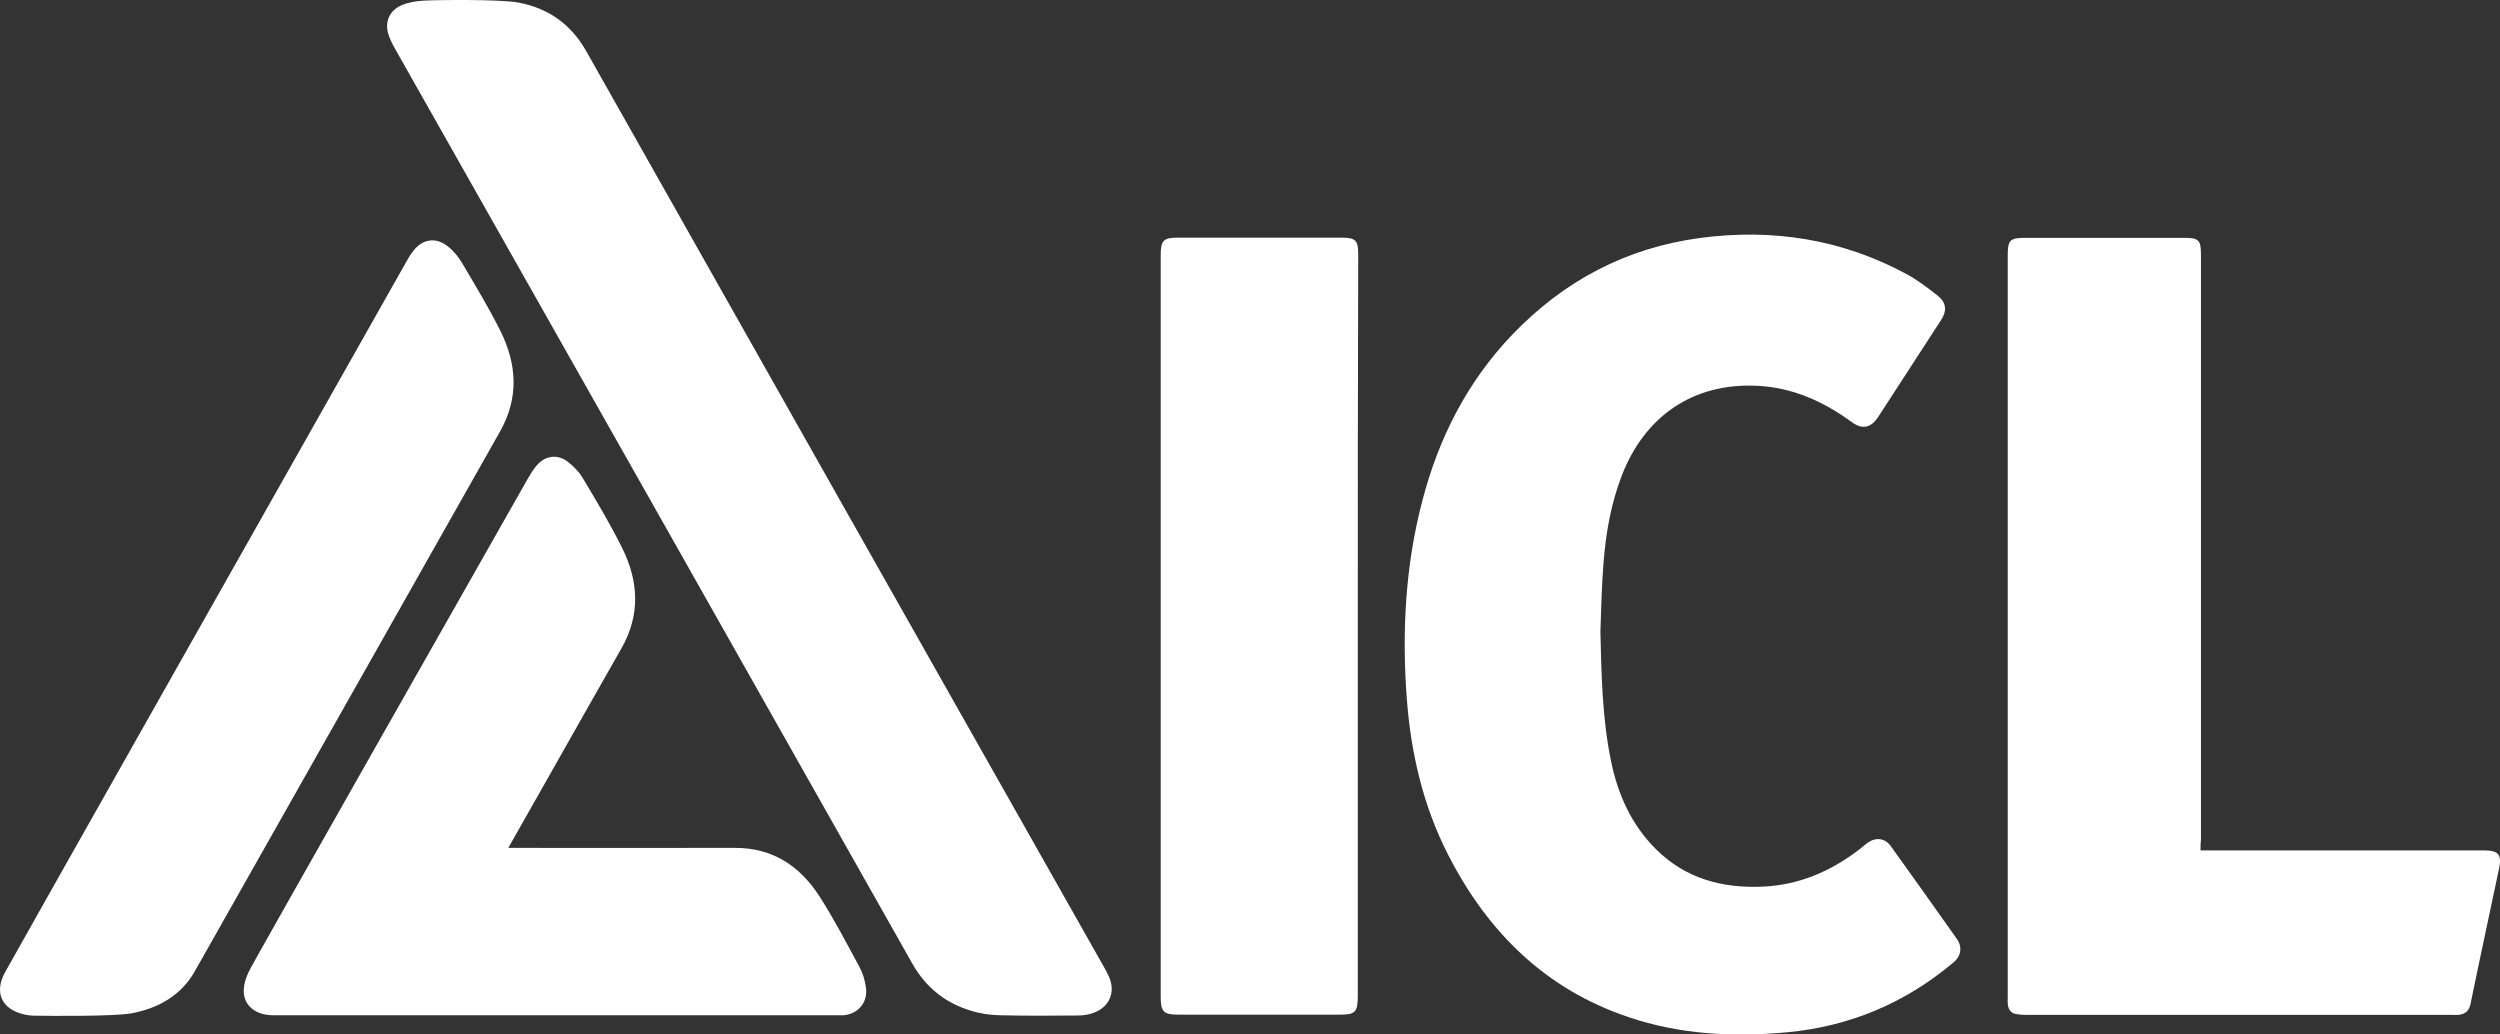
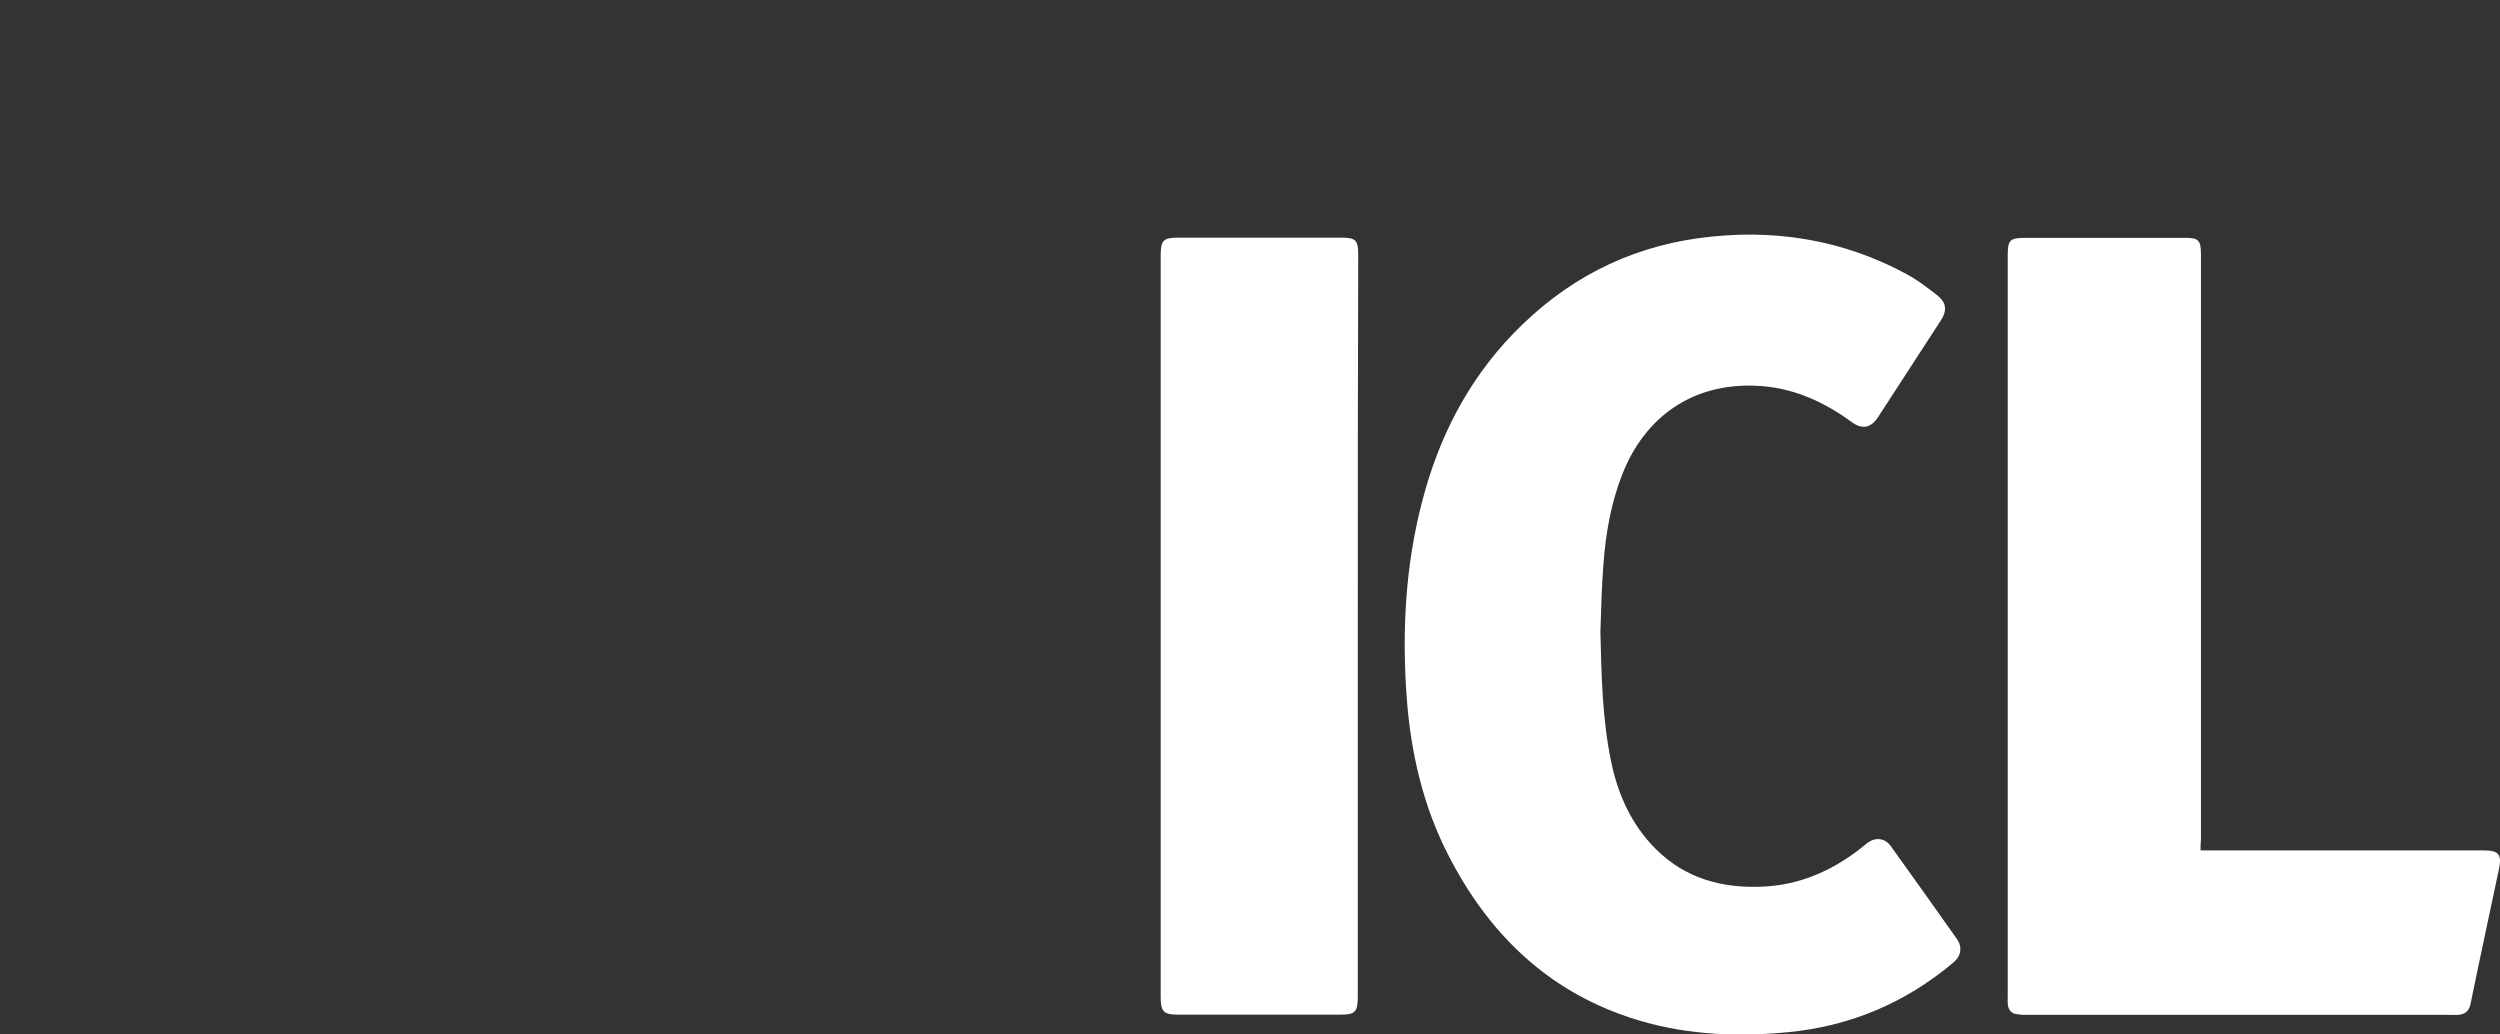
<svg xmlns="http://www.w3.org/2000/svg" width="87" height="36" viewBox="0 0 87 36" fill="none">
  <rect x="0" y="0" width="87" height="36" fill="#333333" stroke="none" />
  <path d="M55.694 21.983C55.729 23.485 55.758 24.98 56.057 26.452C56.293 27.633 56.77 28.698 57.626 29.551C58.653 30.572 59.922 30.914 61.32 30.856C62.589 30.805 63.701 30.331 64.707 29.558C64.799 29.485 64.885 29.412 64.978 29.339C65.263 29.128 65.591 29.157 65.797 29.442C66.575 30.52 67.338 31.599 68.101 32.678C68.3 32.963 68.243 33.276 67.979 33.495C66.297 34.909 64.371 35.719 62.197 35.923C60.321 36.098 58.474 36.003 56.678 35.398C53.804 34.435 51.786 32.46 50.403 29.762C49.526 28.056 49.098 26.212 48.955 24.294C48.784 21.976 48.906 19.68 49.497 17.427C50.068 15.232 51.066 13.278 52.628 11.645C54.425 9.772 56.592 8.627 59.145 8.284C61.676 7.942 64.108 8.321 66.375 9.553C66.746 9.757 67.088 10.02 67.423 10.282C67.737 10.53 67.766 10.814 67.537 11.157C66.81 12.28 66.083 13.395 65.355 14.518C65.106 14.897 64.799 14.955 64.436 14.685C63.437 13.956 62.353 13.475 61.113 13.424C58.931 13.329 57.234 14.474 56.435 16.559C56.057 17.543 55.879 18.571 55.801 19.614C55.736 20.416 55.722 21.203 55.694 21.983Z" fill="white" />
  <path d="M76.579 29.595C76.714 29.595 76.828 29.595 76.942 29.595C80.115 29.595 83.288 29.595 86.461 29.595C86.946 29.595 87.067 29.741 86.968 30.222C86.64 31.789 86.297 33.357 85.977 34.924C85.927 35.179 85.791 35.296 85.549 35.318C85.47 35.325 85.392 35.318 85.313 35.318C80.379 35.318 75.452 35.318 70.518 35.318C70.411 35.318 70.304 35.311 70.204 35.296C69.983 35.274 69.883 35.136 69.869 34.917C69.862 34.844 69.869 34.771 69.869 34.698C69.869 26.095 69.869 17.493 69.869 8.882C69.869 8.358 69.947 8.277 70.468 8.277C72.322 8.277 74.183 8.277 76.037 8.277C76.507 8.277 76.593 8.358 76.593 8.846C76.593 15.633 76.593 22.428 76.593 29.216C76.579 29.332 76.579 29.442 76.579 29.595Z" fill="white" />
  <path d="M47.251 21.801C47.251 26.088 47.251 30.374 47.251 34.661C47.251 35.223 47.166 35.31 46.631 35.31C44.756 35.31 42.888 35.31 41.012 35.31C40.484 35.31 40.392 35.208 40.392 34.676C40.392 26.08 40.392 17.485 40.392 8.897C40.392 8.357 40.484 8.27 41.012 8.27C42.902 8.27 44.791 8.27 46.688 8.27C47.173 8.27 47.266 8.364 47.266 8.853C47.251 13.176 47.251 17.485 47.251 21.801Z" fill="white" />
-   <path d="M18.038 0.089C19.058 0.278 19.863 0.825 20.405 1.787C26.402 12.41 32.413 23.039 38.424 33.662C38.574 33.931 38.723 34.201 38.681 34.522C38.616 35.01 38.167 35.331 37.525 35.339C36.613 35.346 35.707 35.353 34.794 35.331C34.452 35.324 34.103 35.273 33.782 35.171C32.898 34.901 32.22 34.369 31.743 33.523C25.796 22.988 19.835 12.461 13.881 1.933C13.752 1.707 13.617 1.481 13.531 1.241C13.367 0.781 13.546 0.359 13.988 0.176C14.216 0.081 14.48 0.038 14.729 0.023C15.2 -0.006 17.425 -0.028 18.038 0.089ZM21.625 22.566C22.295 21.392 22.224 20.218 21.646 19.059C21.239 18.242 20.769 17.455 20.298 16.667C20.163 16.434 19.963 16.223 19.749 16.062C19.393 15.793 18.972 15.858 18.68 16.194C18.558 16.332 18.459 16.5 18.366 16.66C15.771 21.231 9.332 32.575 8.733 33.669C8.604 33.902 8.49 34.187 8.483 34.449C8.462 34.989 8.897 35.331 9.503 35.331C16.049 35.331 29.29 35.331 29.361 35.331C29.882 35.28 30.217 34.865 30.131 34.34C30.096 34.106 30.024 33.858 29.91 33.654C29.461 32.823 29.026 31.985 28.52 31.197C27.835 30.133 26.887 29.506 25.589 29.506C23.079 29.513 17.852 29.506 17.689 29.506C17.767 29.382 20.362 24.774 21.625 22.566ZM4.561 35.266C5.481 35.098 6.294 34.66 6.779 33.8C10.323 27.545 13.86 21.275 17.403 15.012C18.059 13.853 17.988 12.694 17.432 11.55C17.025 10.733 16.548 9.946 16.084 9.158C15.956 8.939 15.785 8.728 15.585 8.575C15.171 8.24 14.701 8.312 14.373 8.743C14.273 8.867 14.195 9.012 14.116 9.151C10.023 16.398 0.725 32.838 0.183 33.822C-0.209 34.522 0.041 35.105 0.811 35.295C0.946 35.331 1.089 35.346 1.232 35.346C1.695 35.353 3.934 35.375 4.561 35.266Z" fill="white" />
</svg>